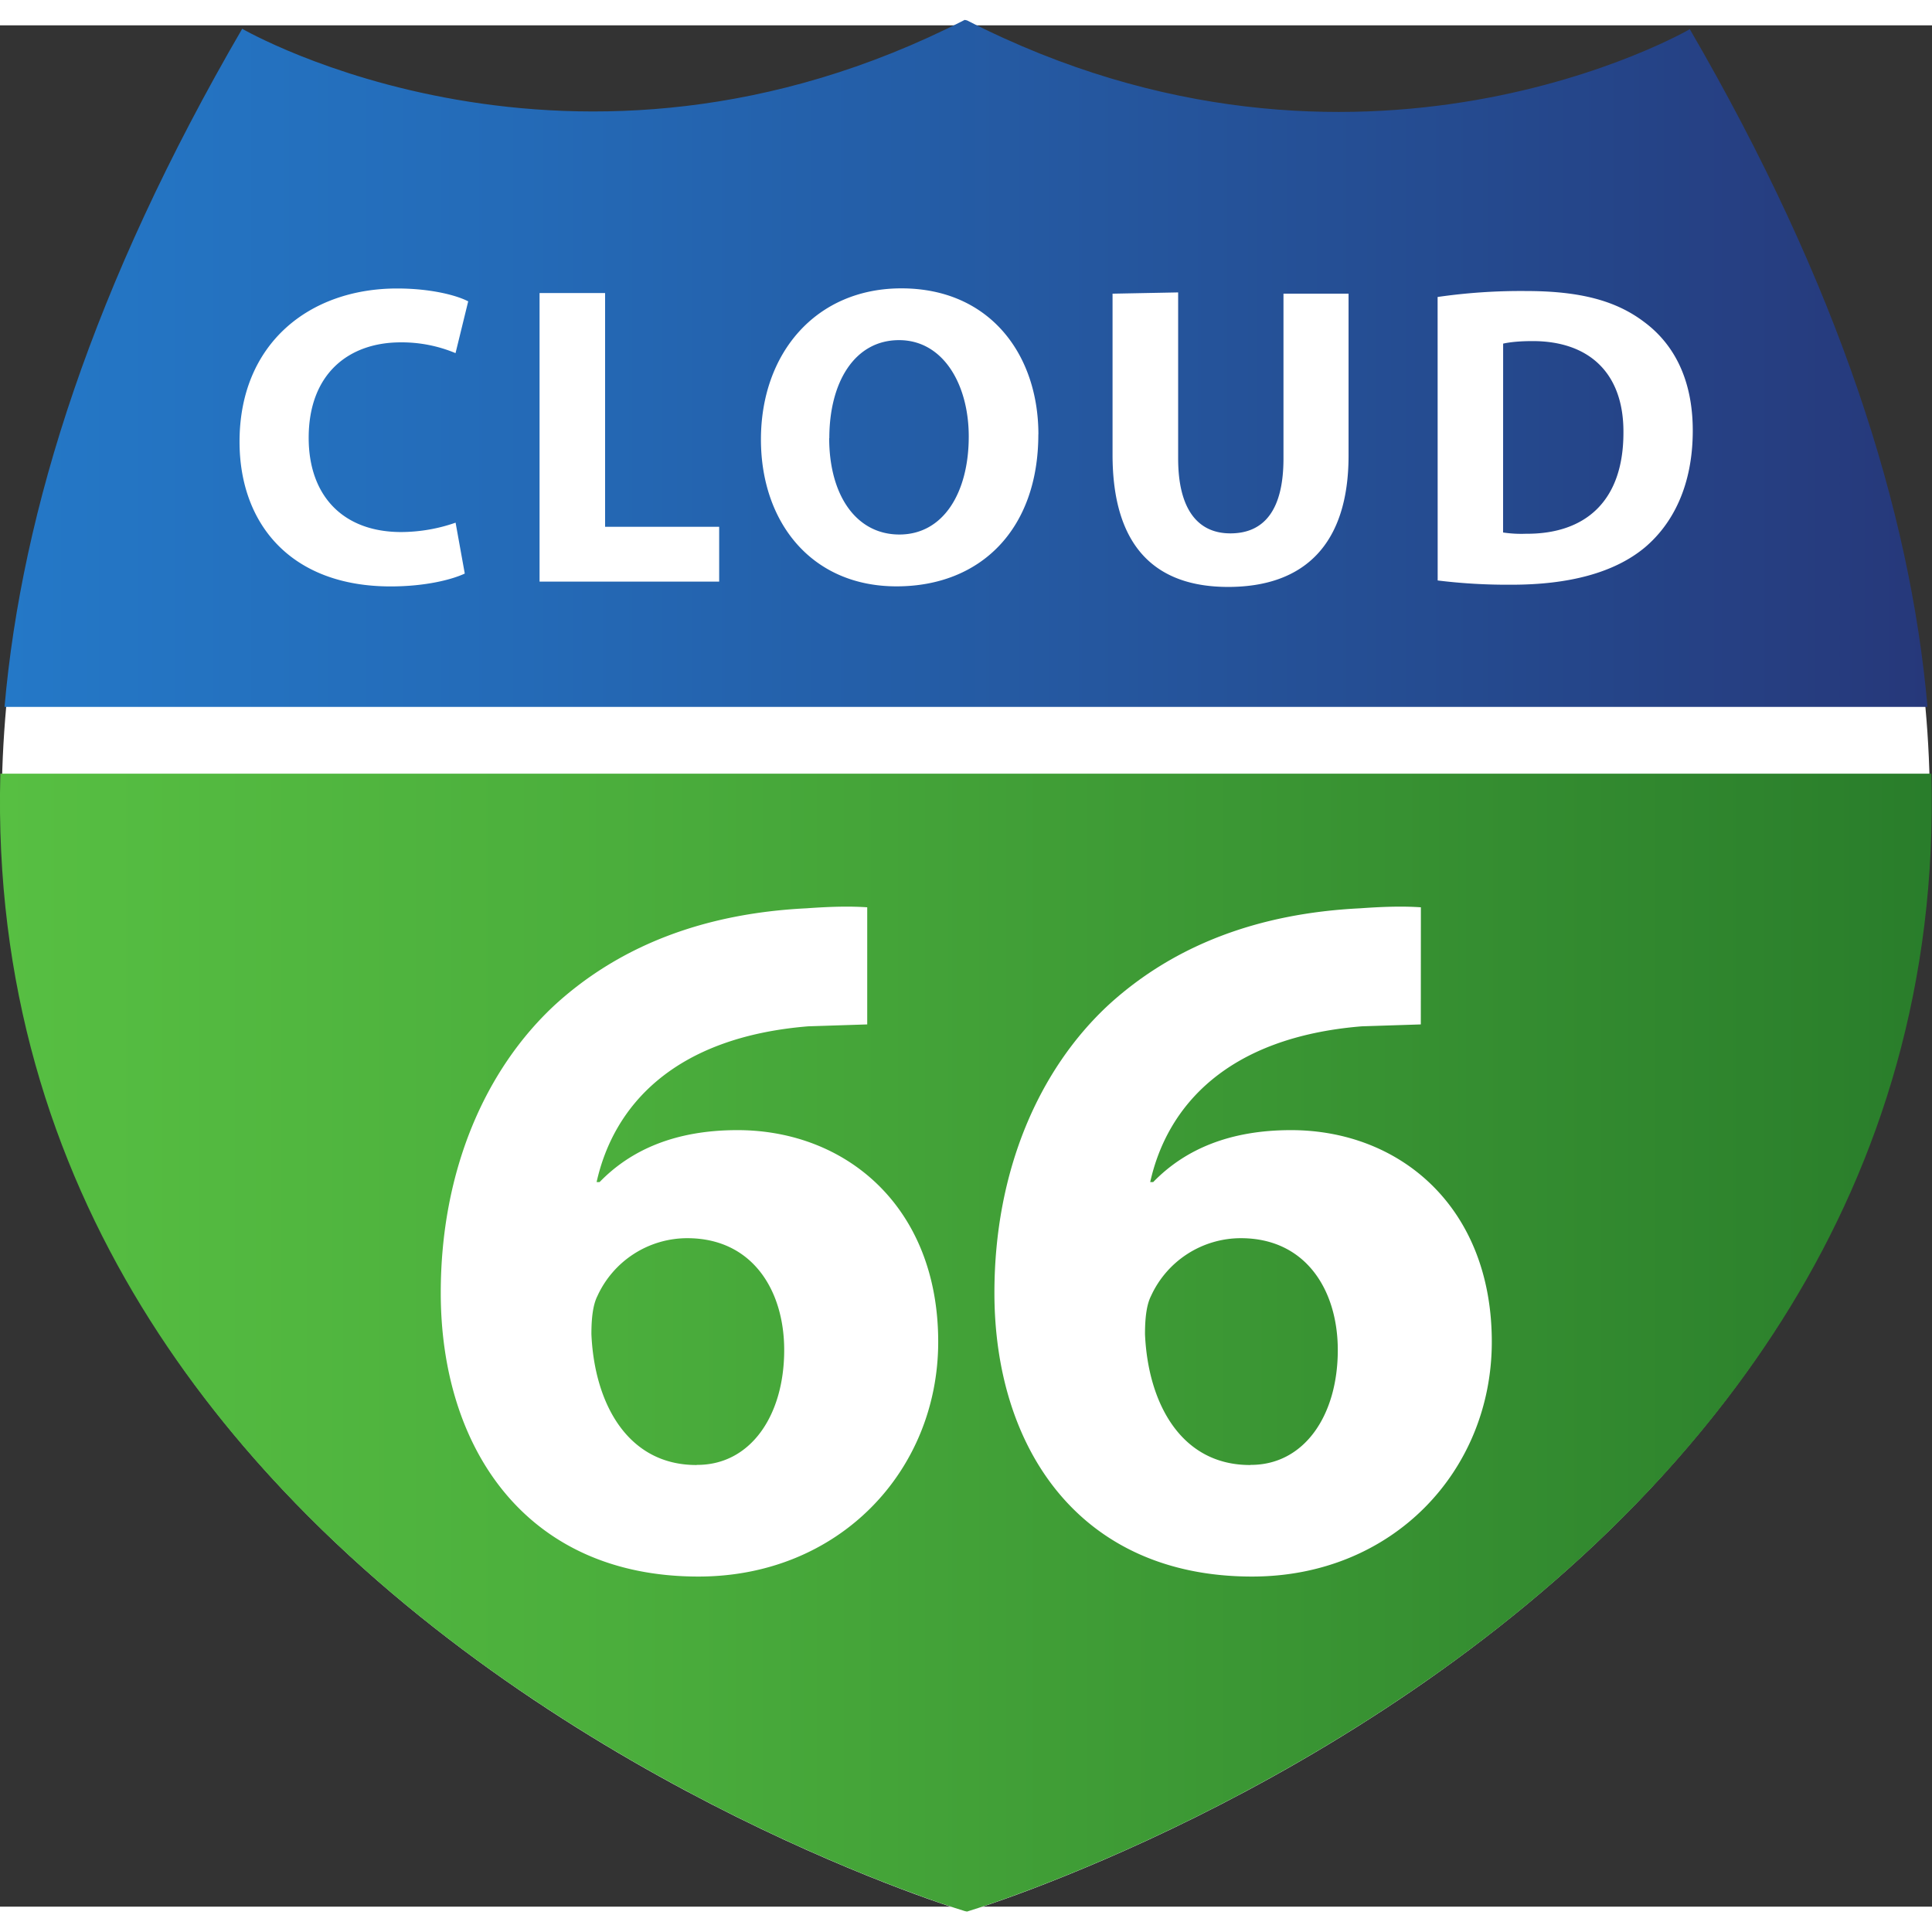
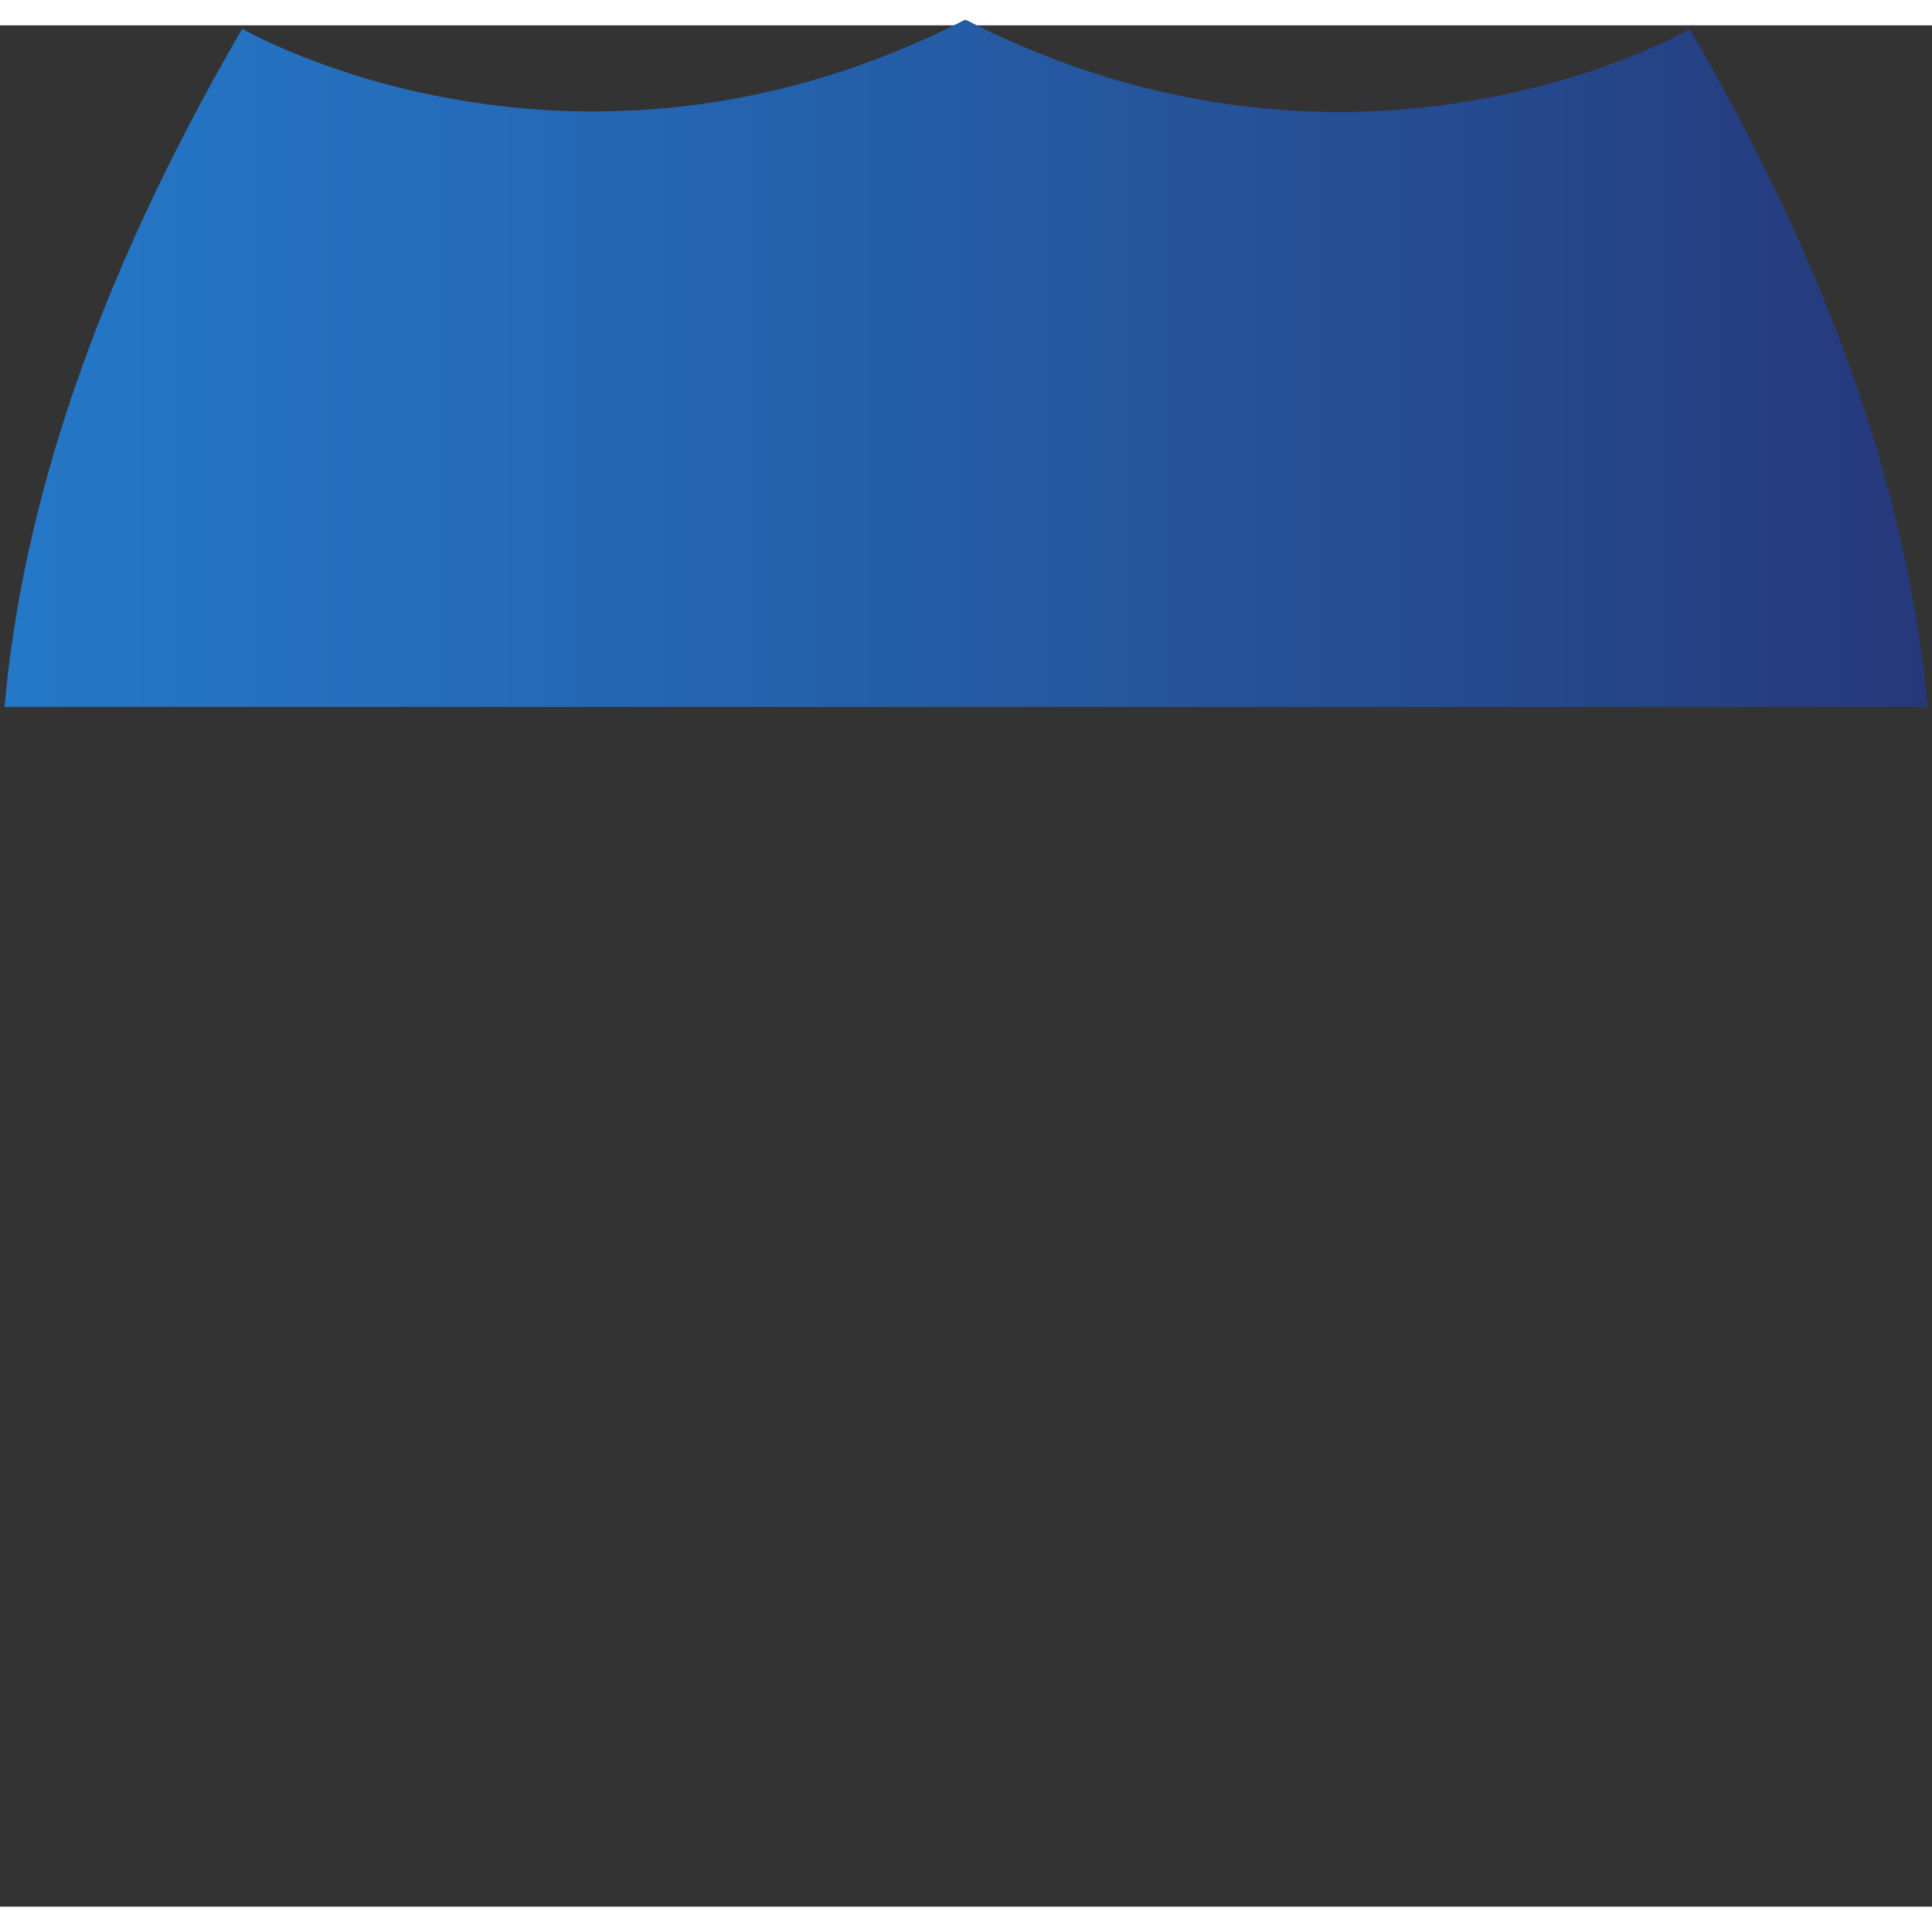
<svg xmlns="http://www.w3.org/2000/svg" width="64" height="64" viewBox="-14.157 1.581 65.572 63.852">
  <rect x="-14.157" y="1.581" width="65.572" height="63.852" fill="#333333" stroke="none" />
  <linearGradient id="A" gradientUnits="userSpaceOnUse" x1="5.785" y1="28.699" x2="36.127" y2="28.699">
    <stop offset="0" stop-color="#2478c7" />
    <stop offset=".257" stop-color="#246bb8" />
    <stop offset=".752" stop-color="#254b90" />
    <stop offset="1" stop-color="#26387a" />
  </linearGradient>
  <linearGradient id="B" gradientUnits="userSpaceOnUse" x1="5.716" y1="44.152" x2="36.197" y2="44.152">
    <stop offset="0" stop-color="#57bf42" />
    <stop offset=".318" stop-color="#4bae3c" />
    <stop offset=".948" stop-color="#2c812c" />
    <stop offset="1" stop-color="#297d2b" />
  </linearGradient>
  <g transform="matrix(2.151 0 0 2.151 -26.453 -48.679)">
-     <path d="M20.975 53.13s24.373-7.304 11.378-29.64c0 0-5.197 3.02-11.378-.14l-.037-.008c-6.18 3.16-11.38.14-11.38.14-12.994 22.337 11.38 29.64 11.38 29.64z" fill="#fff" />
    <path d="M32.377 23.428s-5.207 3.026-11.402-.14l-.037-.008c-6.193 3.167-11.4.14-11.4.14-2.353 4.044-3.478 7.594-3.75 10.7H36.13c-.274-3.105-1.4-6.65-3.75-10.692z" fill="url(#A)" />
-     <path d="M36.2 35.174H5.722C5.365 48.453 20.938 53.12 20.938 53.12l.037.008s15.58-4.67 15.216-17.955z" fill="url(#B)" />
-     <path d="M13.05 32.016c-.2.094-.615.203-1.17.203-1.574 0-2.384-.986-2.384-2.283 0-1.554 1.108-2.418 2.486-2.418.534 0 .94.108 1.122.203l-.2.817a2.2 2.2 0 0 0-.865-.17c-.818 0-1.452.493-1.452 1.507 0 .912.54 1.486 1.46 1.486a2.63 2.63 0 0 0 .858-.148zm1.18-4.426h1.034v3.688h1.8v.865H14.23zm7.87 2.23c0 1.493-.906 2.398-2.237 2.398-1.35 0-2.14-1.02-2.14-2.317 0-1.365.87-2.385 2.216-2.385 1.398 0 2.162 1.047 2.162 2.304zm-3.3.06c0 .892.42 1.52 1.108 1.52.695 0 1.094-.662 1.094-1.547 0-.817-.4-1.52-1.1-1.52s-1.1.662-1.1 1.547zm5.506-2.3v2.62c0 .784.297 1.182.824 1.182.54 0 .838-.378.838-1.182v-2.6h1.027v2.553c0 1.405-.7 2.074-1.9 2.074-1.148 0-1.824-.635-1.824-2.087V27.6zm4.094.072a9.19 9.19 0 0 1 1.392-.094c.864 0 1.425.155 1.864.486.474.35.77.912.77 1.716 0 .87-.317 1.473-.756 1.844-.48.4-1.2.588-2.1.588a8.94 8.94 0 0 1-1.169-.067zm1.033 3.716a1.92 1.92 0 0 0 .359.02c.932.007 1.54-.507 1.54-1.594.007-.946-.547-1.446-1.432-1.446-.23 0-.378.02-.466.04zM19.4 39.13l-.93.03c-2.128.173-3.073 1.26-3.34 2.458h.047c.504-.52 1.213-.82 2.175-.82 1.718 0 3.168 1.214 3.168 3.34 0 2.033-1.56 3.704-3.783 3.704-2.726 0-4.066-2.033-4.066-4.476 0-1.923.7-3.53 1.813-4.555 1.025-.93 2.35-1.434 3.956-1.513.442-.032.725-.032.96-.016zm-2.68 6.95c.835 0 1.37-.772 1.37-1.812 0-.946-.505-1.765-1.53-1.765a1.56 1.56 0 0 0-1.418.914c-.063.126-.094.315-.094.6.047 1.088.567 2.065 1.655 2.065zm11.415-6.95l-.93.03c-2.128.173-3.073 1.26-3.34 2.458h.047c.504-.52 1.213-.82 2.175-.82 1.718 0 3.168 1.214 3.168 3.34 0 2.033-1.56 3.704-3.782 3.704-2.727 0-4.066-2.033-4.066-4.476 0-1.923.7-3.53 1.813-4.555 1.024-.93 2.348-1.434 3.956-1.513.442-.032.725-.032.96-.016zm-2.68 6.95c.835 0 1.37-.772 1.37-1.812 0-.946-.505-1.765-1.53-1.765a1.56 1.56 0 0 0-1.418.914c-.063.126-.094.315-.094.6.047 1.088.567 2.065 1.655 2.065z" fill="#fff" />
  </g>
</svg>